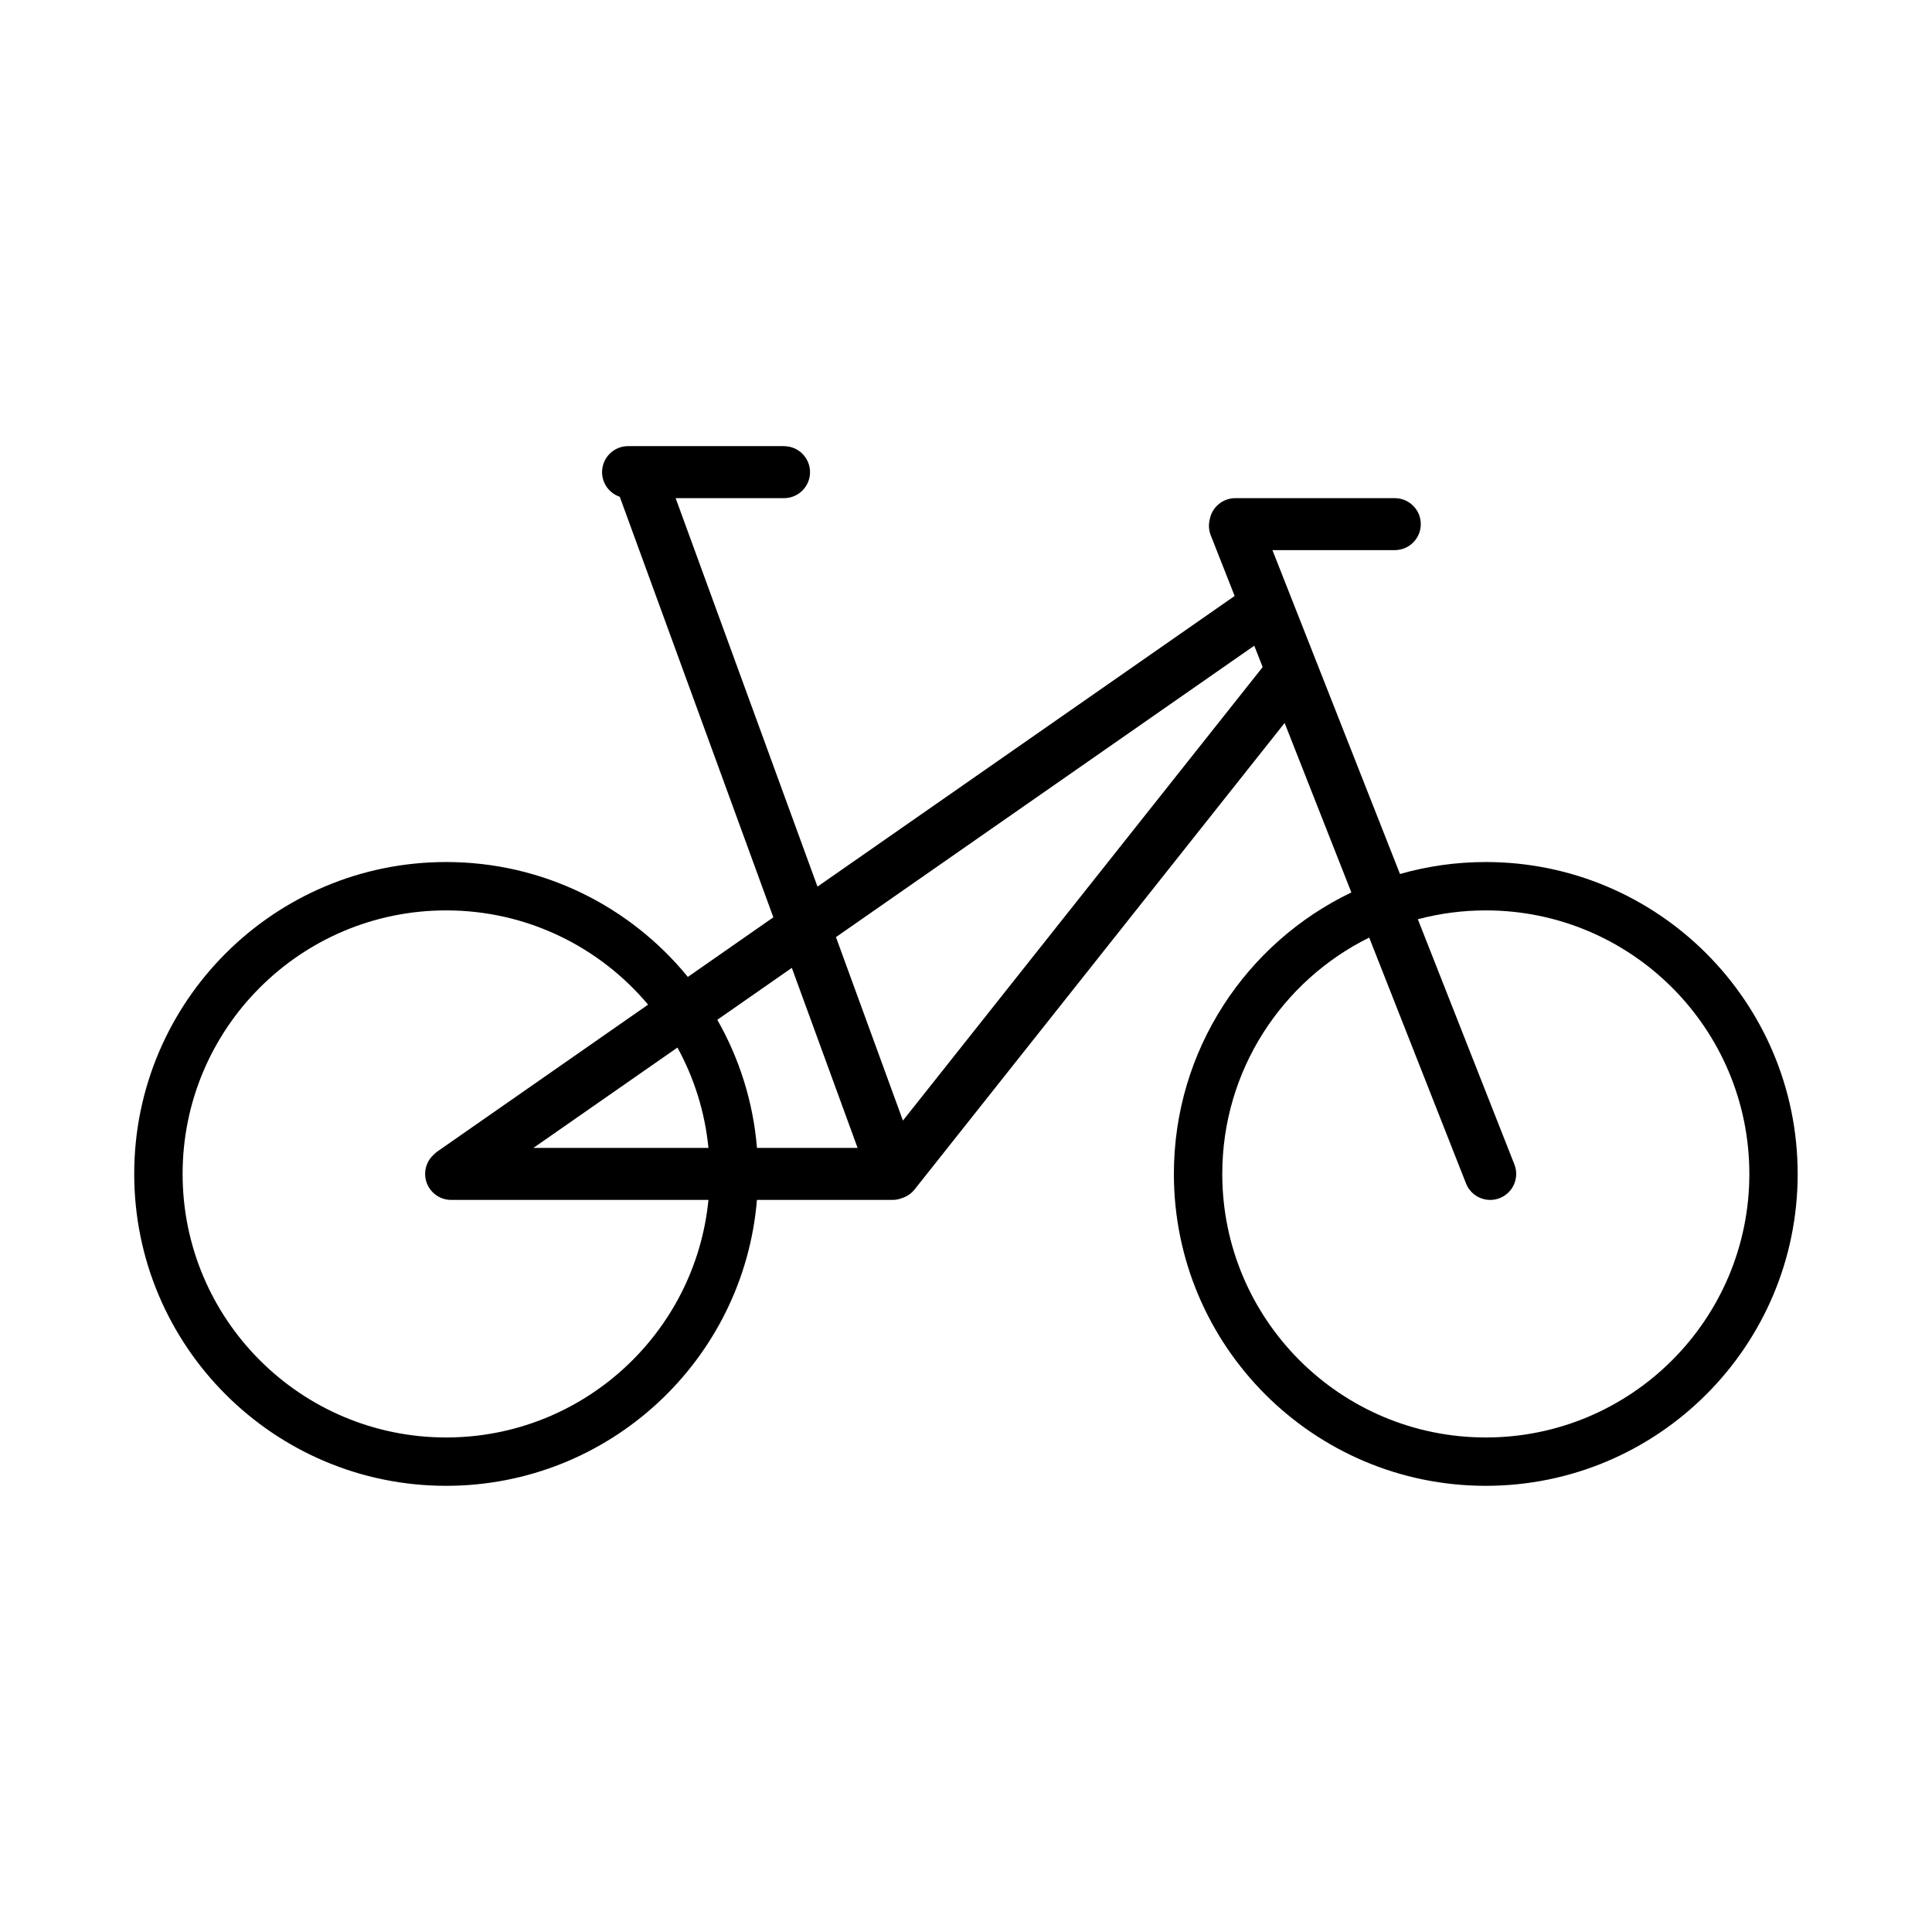
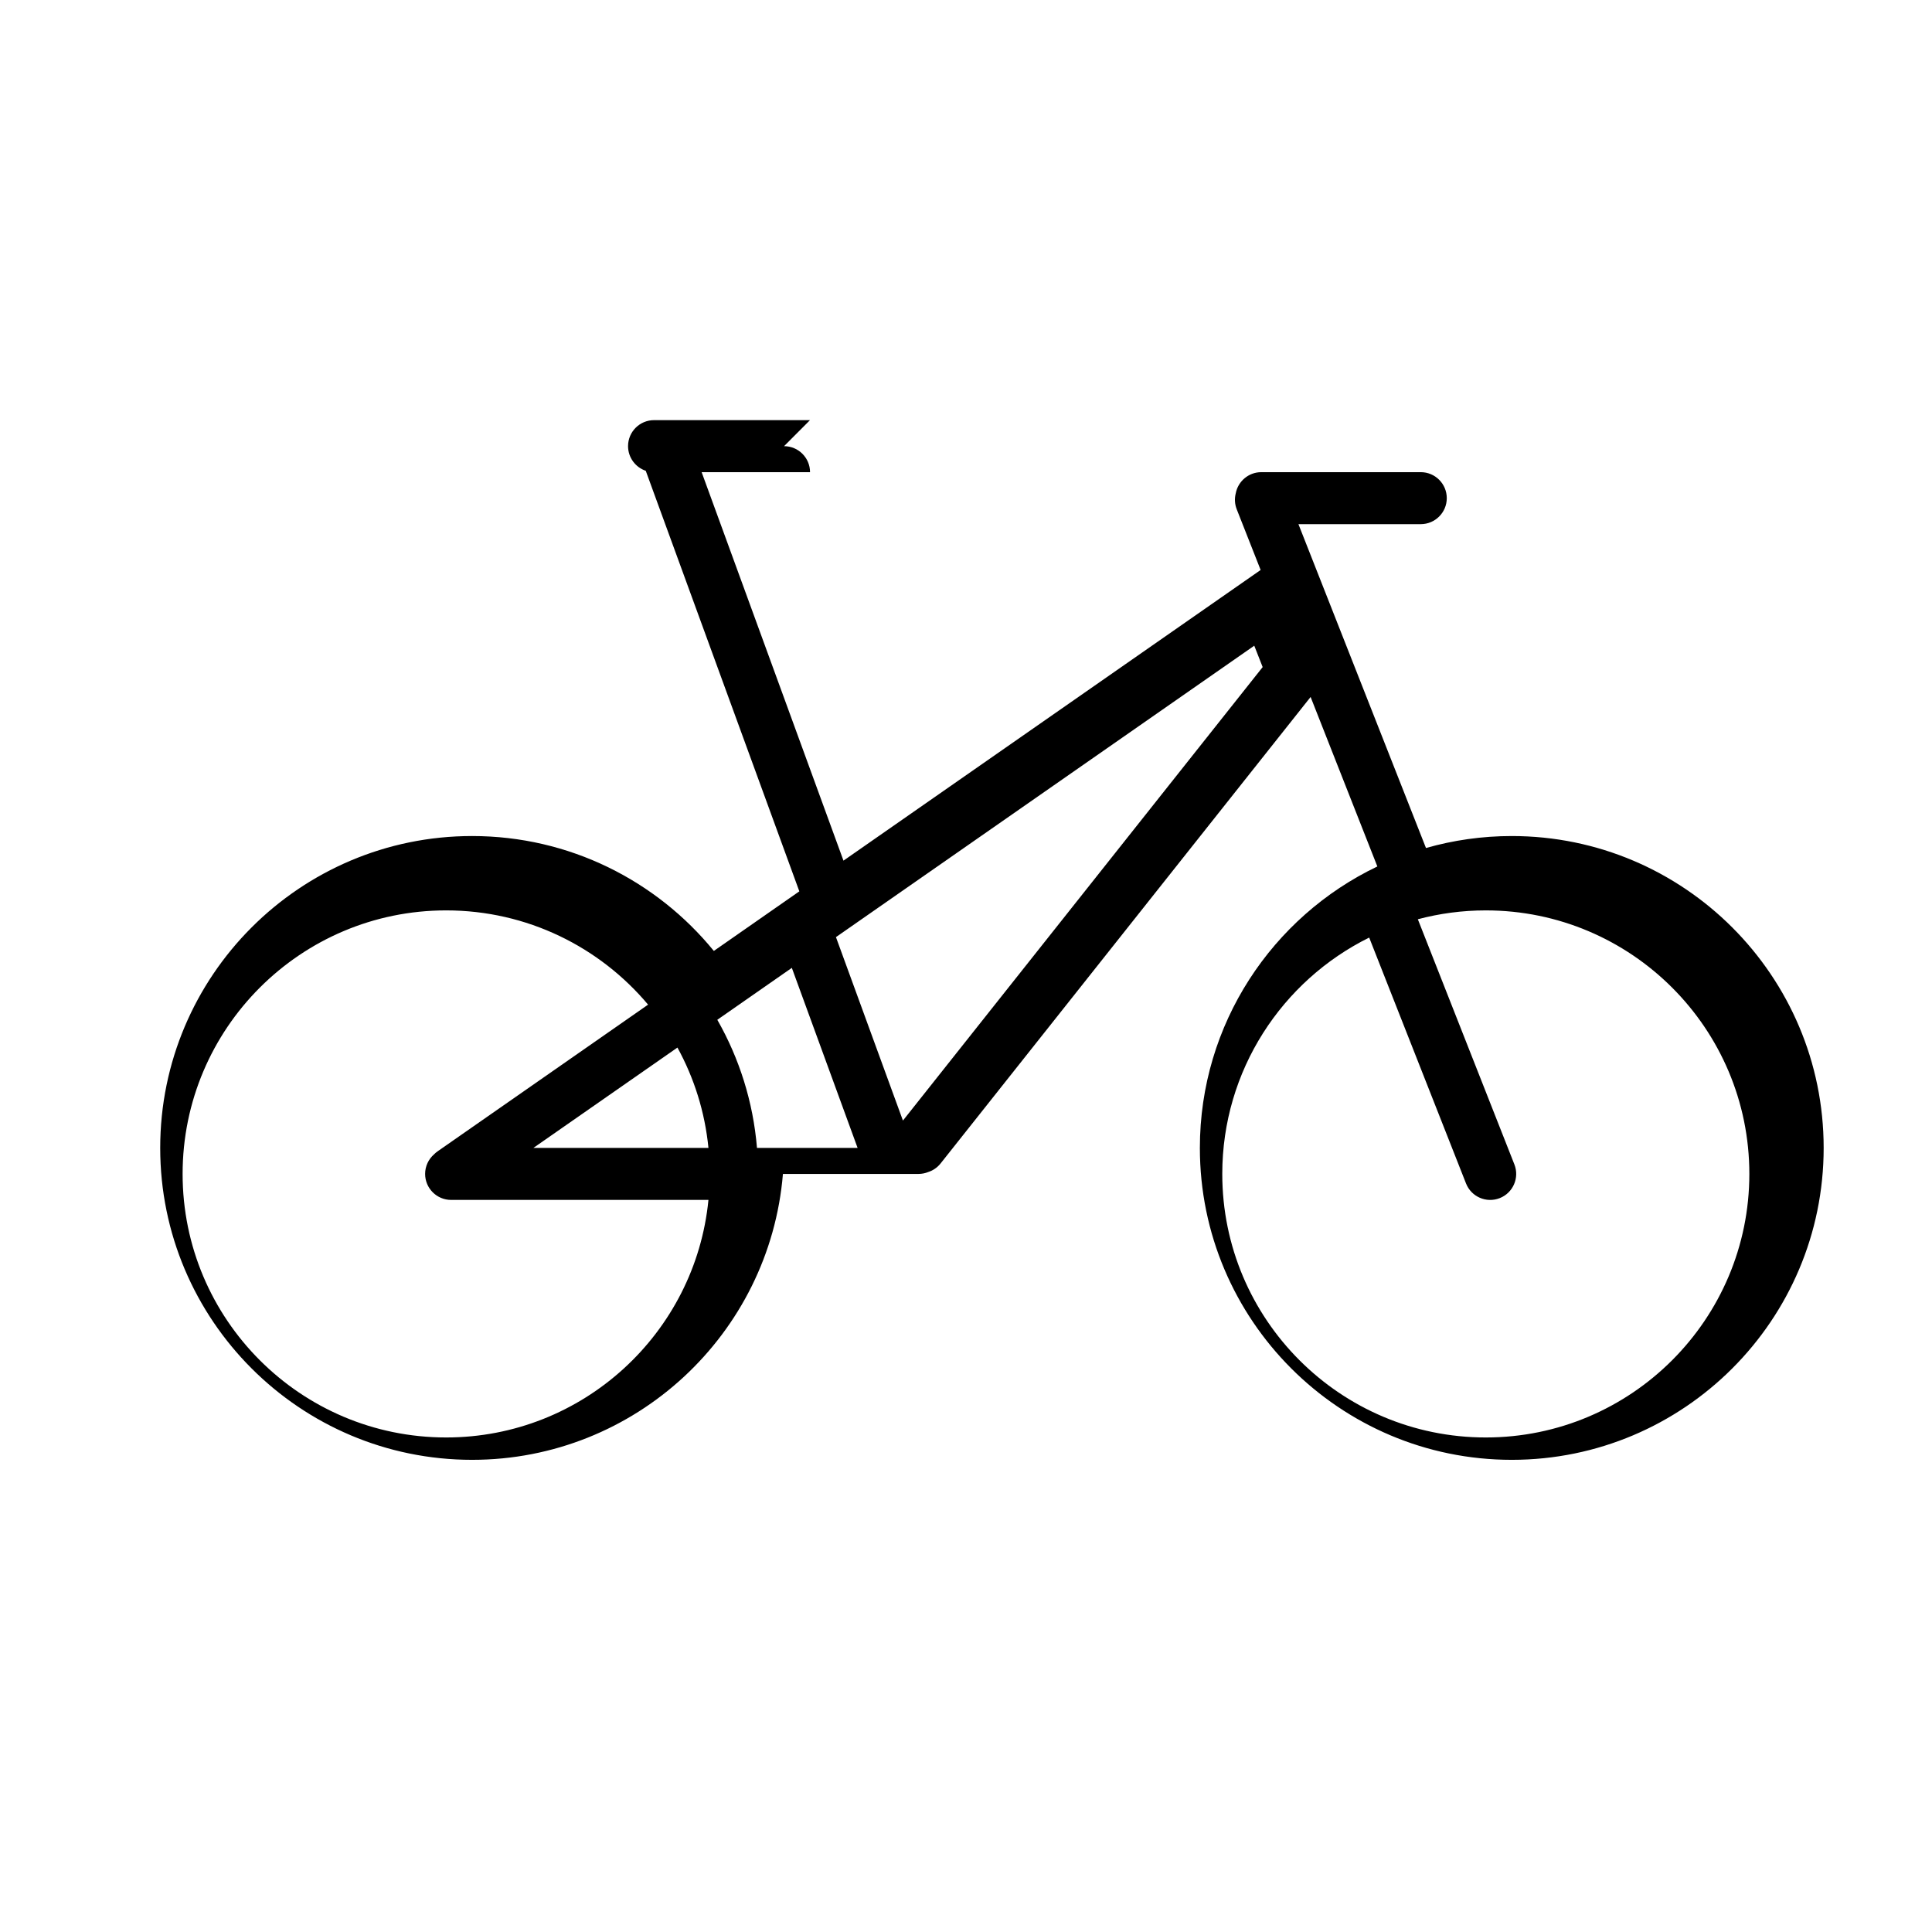
<svg xmlns="http://www.w3.org/2000/svg" fill="#000000" width="800px" height="800px" version="1.1" viewBox="144 144 512 512">
-   <path d="m351.78 262.24c3.801 0 6.887 3.086 6.887 6.887s-3.086 6.887-6.887 6.887h-28.727l37.59 102.95 110.55-77.027-6.328-16.066c-0.551-1.402-0.613-2.875-0.27-4.227 0.59-3.195 3.402-5.629 6.769-5.629h42.273c3.801 0 6.887 3.086 6.887 6.887 0 3.801-3.086 6.887-6.887 6.887h-32.426l33.801 85.828c7.227-2.062 14.848-3.172 22.734-3.172 45.617 0 82.656 37.039 82.656 82.656 0 45.617-37.039 82.656-82.656 82.656-45.617 0-82.656-37.039-82.656-82.656 0-32.867 19.223-61.285 47.035-74.594l-17.688-44.918-98.055 123.62c-0.875 1.102-2.016 1.867-3.258 2.266-0.805 0.332-1.684 0.512-2.606 0.512h-35.922c-3.504 42.398-39.078 75.77-82.371 75.77-45.617 0-82.656-37.039-82.656-82.656 0-45.617 37.039-82.656 82.656-82.656 25.828 0 48.902 11.871 64.062 30.449l22.656-15.793-40.699-111.45c-2.723-0.922-4.691-3.496-4.691-6.535 0-3.801 3.086-6.887 6.887-6.887h41.328zm-36.031 148c-12.816-15.266-32.039-24.977-53.516-24.977-38.551 0-69.84 31.293-69.84 69.84 0 38.551 31.293 69.84 69.84 69.84 36.219 0 66.047-27.629 69.512-62.953h-68.195c-3.801 0-6.887-3.086-6.887-6.887 0-2.07 0.914-3.922 2.363-5.188 0.293-0.309 0.621-0.582 0.992-0.836l55.734-38.84zm191.1-17.773c-23.066 11.406-38.934 35.188-38.934 62.637 0 38.551 31.293 69.84 69.84 69.84 38.551 0 69.84-31.293 69.84-69.84 0-38.551-31.293-69.84-69.84-69.84-6.227 0-12.266 0.82-18.012 2.348l25.586 64.969c1.395 3.543-0.348 7.543-3.883 8.934-3.543 1.395-7.543-0.348-8.934-3.891zm-183.32 29.148-38.18 26.598h46.398c-0.945-9.566-3.809-18.562-8.219-26.598zm21.082 26.598h26.664l-17.43-47.719-19.75 13.762c5.801 10.172 9.5 21.688 10.516 33.961zm20.926-55.867 17.75 48.617 95.332-120.18-2.227-5.668z" fill-rule="evenodd" />
+   <path d="m351.78 262.24c3.801 0 6.887 3.086 6.887 6.887h-28.727l37.59 102.95 110.55-77.027-6.328-16.066c-0.551-1.402-0.613-2.875-0.27-4.227 0.59-3.195 3.402-5.629 6.769-5.629h42.273c3.801 0 6.887 3.086 6.887 6.887 0 3.801-3.086 6.887-6.887 6.887h-32.426l33.801 85.828c7.227-2.062 14.848-3.172 22.734-3.172 45.617 0 82.656 37.039 82.656 82.656 0 45.617-37.039 82.656-82.656 82.656-45.617 0-82.656-37.039-82.656-82.656 0-32.867 19.223-61.285 47.035-74.594l-17.688-44.918-98.055 123.62c-0.875 1.102-2.016 1.867-3.258 2.266-0.805 0.332-1.684 0.512-2.606 0.512h-35.922c-3.504 42.398-39.078 75.77-82.371 75.77-45.617 0-82.656-37.039-82.656-82.656 0-45.617 37.039-82.656 82.656-82.656 25.828 0 48.902 11.871 64.062 30.449l22.656-15.793-40.699-111.45c-2.723-0.922-4.691-3.496-4.691-6.535 0-3.801 3.086-6.887 6.887-6.887h41.328zm-36.031 148c-12.816-15.266-32.039-24.977-53.516-24.977-38.551 0-69.84 31.293-69.84 69.84 0 38.551 31.293 69.84 69.84 69.84 36.219 0 66.047-27.629 69.512-62.953h-68.195c-3.801 0-6.887-3.086-6.887-6.887 0-2.07 0.914-3.922 2.363-5.188 0.293-0.309 0.621-0.582 0.992-0.836l55.734-38.84zm191.1-17.773c-23.066 11.406-38.934 35.188-38.934 62.637 0 38.551 31.293 69.84 69.84 69.84 38.551 0 69.84-31.293 69.84-69.84 0-38.551-31.293-69.84-69.84-69.84-6.227 0-12.266 0.82-18.012 2.348l25.586 64.969c1.395 3.543-0.348 7.543-3.883 8.934-3.543 1.395-7.543-0.348-8.934-3.891zm-183.32 29.148-38.18 26.598h46.398c-0.945-9.566-3.809-18.562-8.219-26.598zm21.082 26.598h26.664l-17.43-47.719-19.75 13.762c5.801 10.172 9.5 21.688 10.516 33.961zm20.926-55.867 17.75 48.617 95.332-120.18-2.227-5.668z" fill-rule="evenodd" />
</svg>